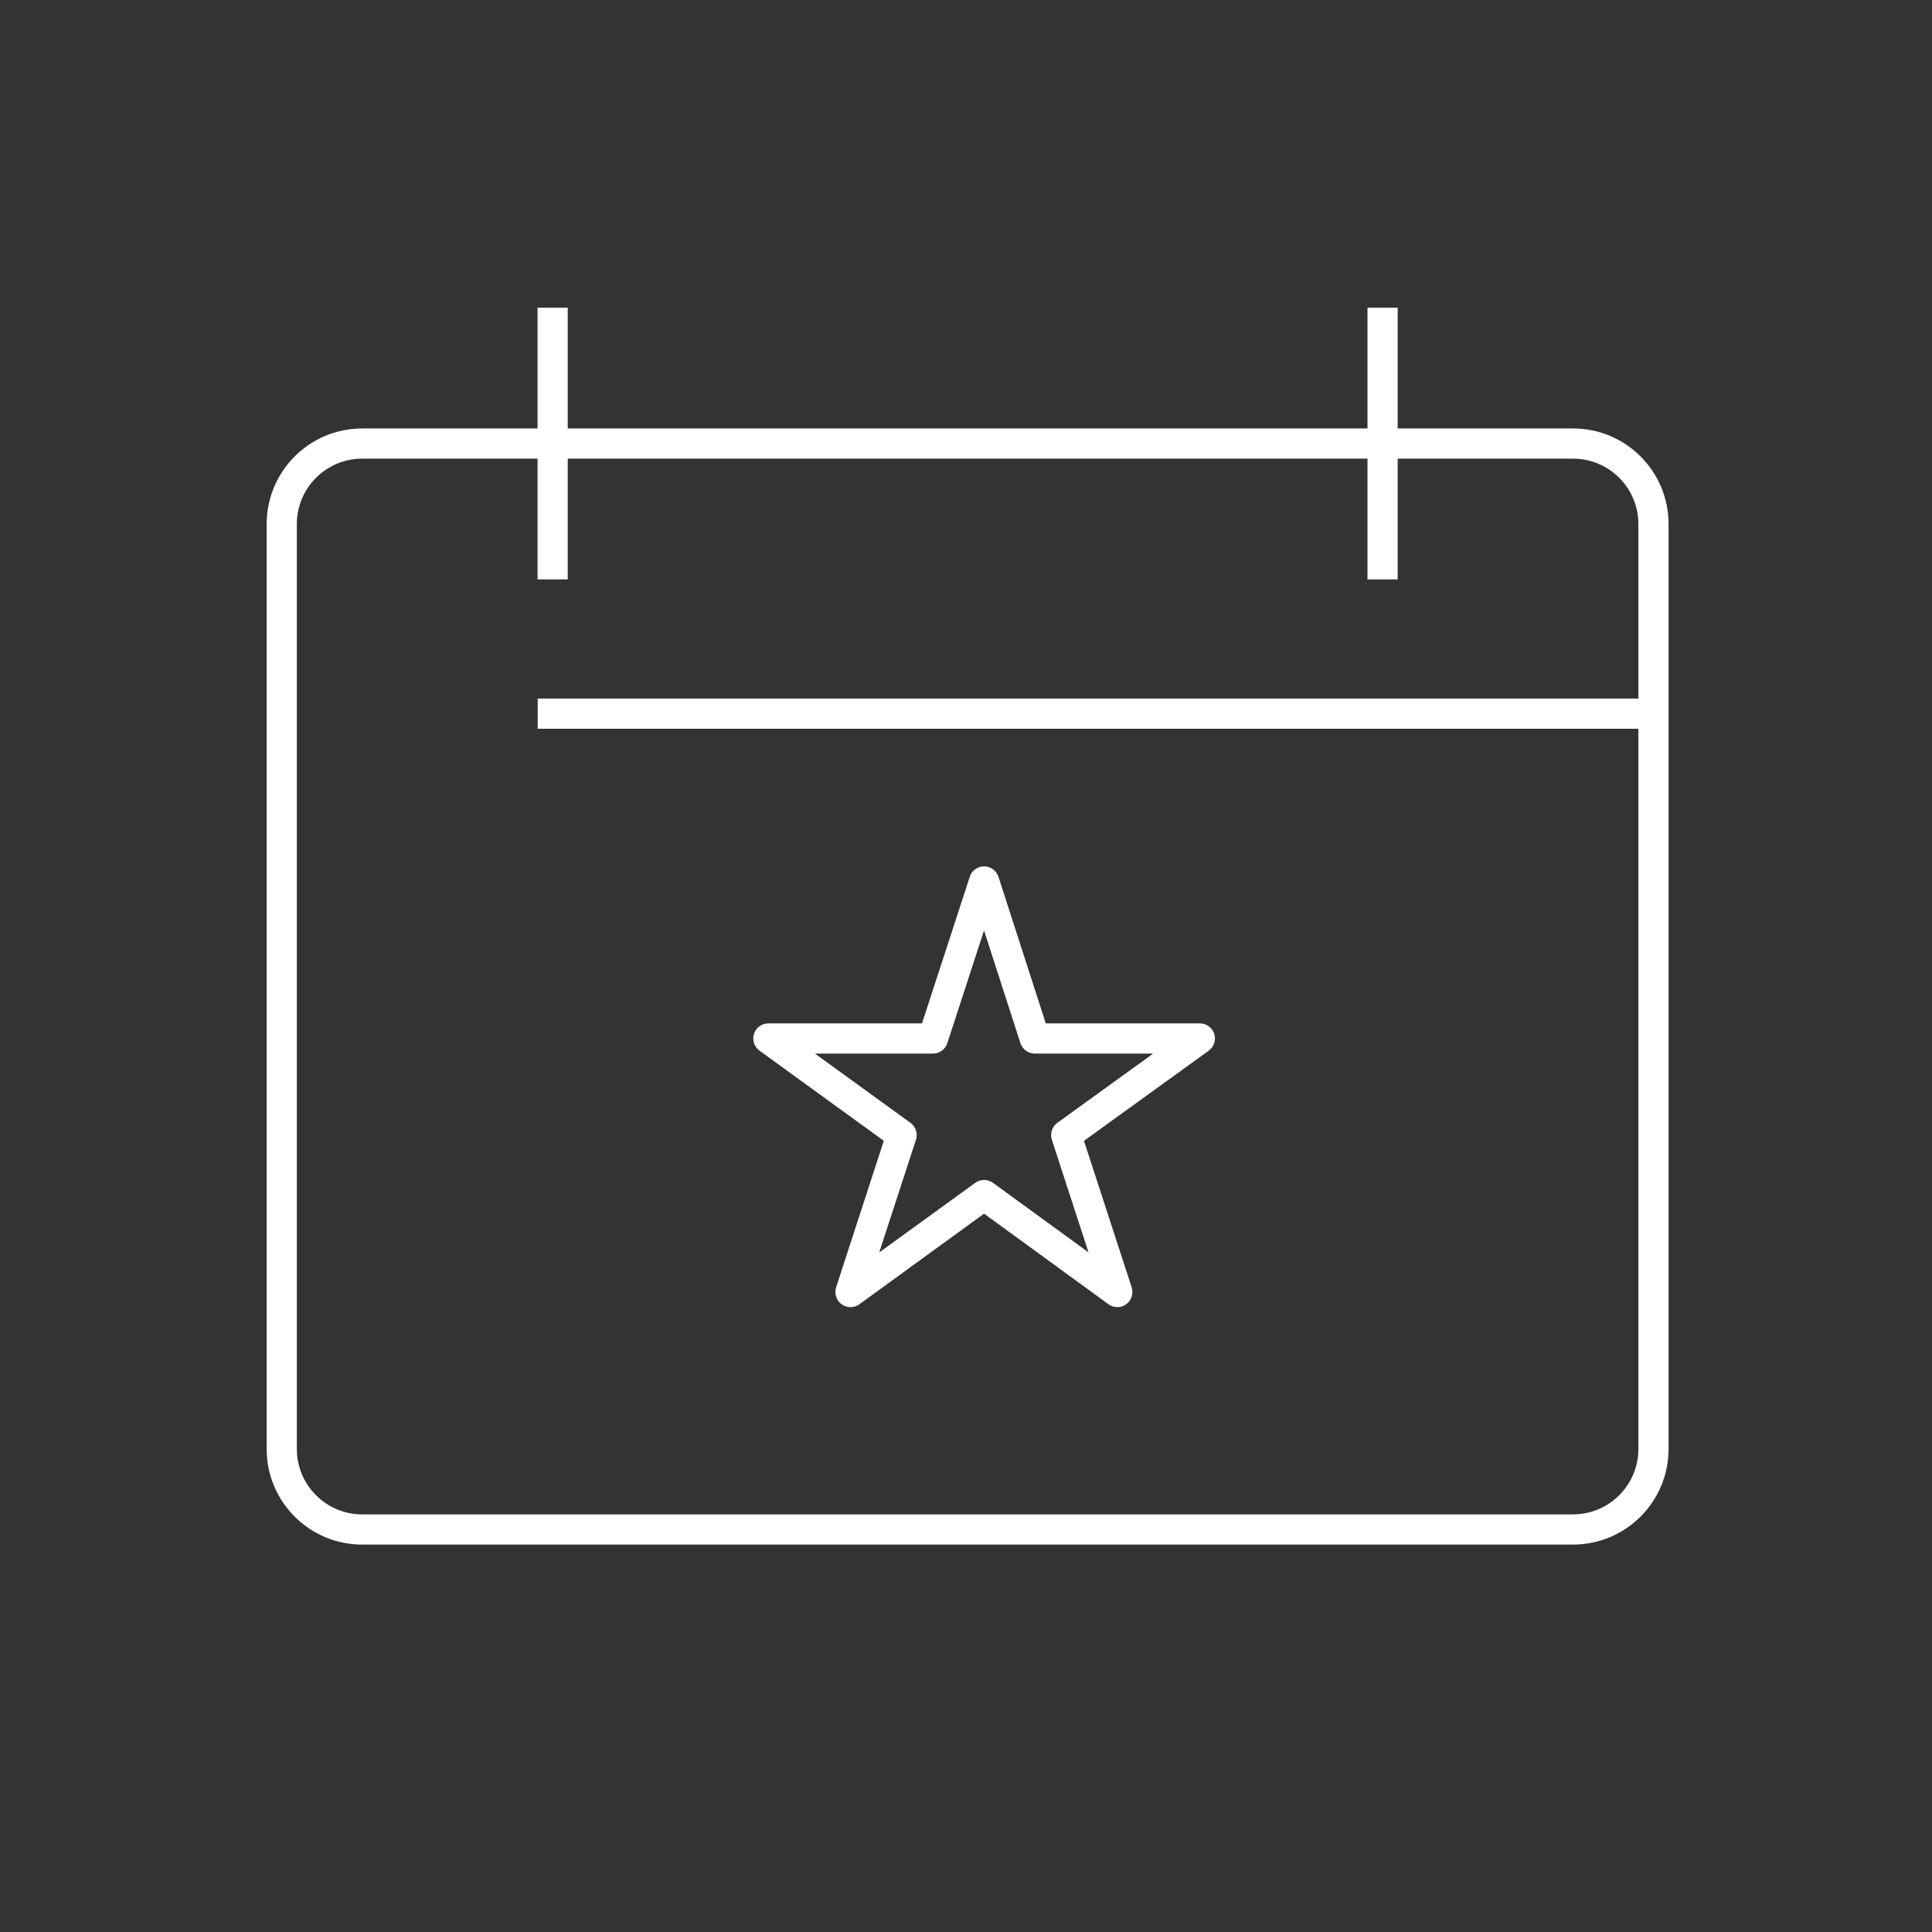
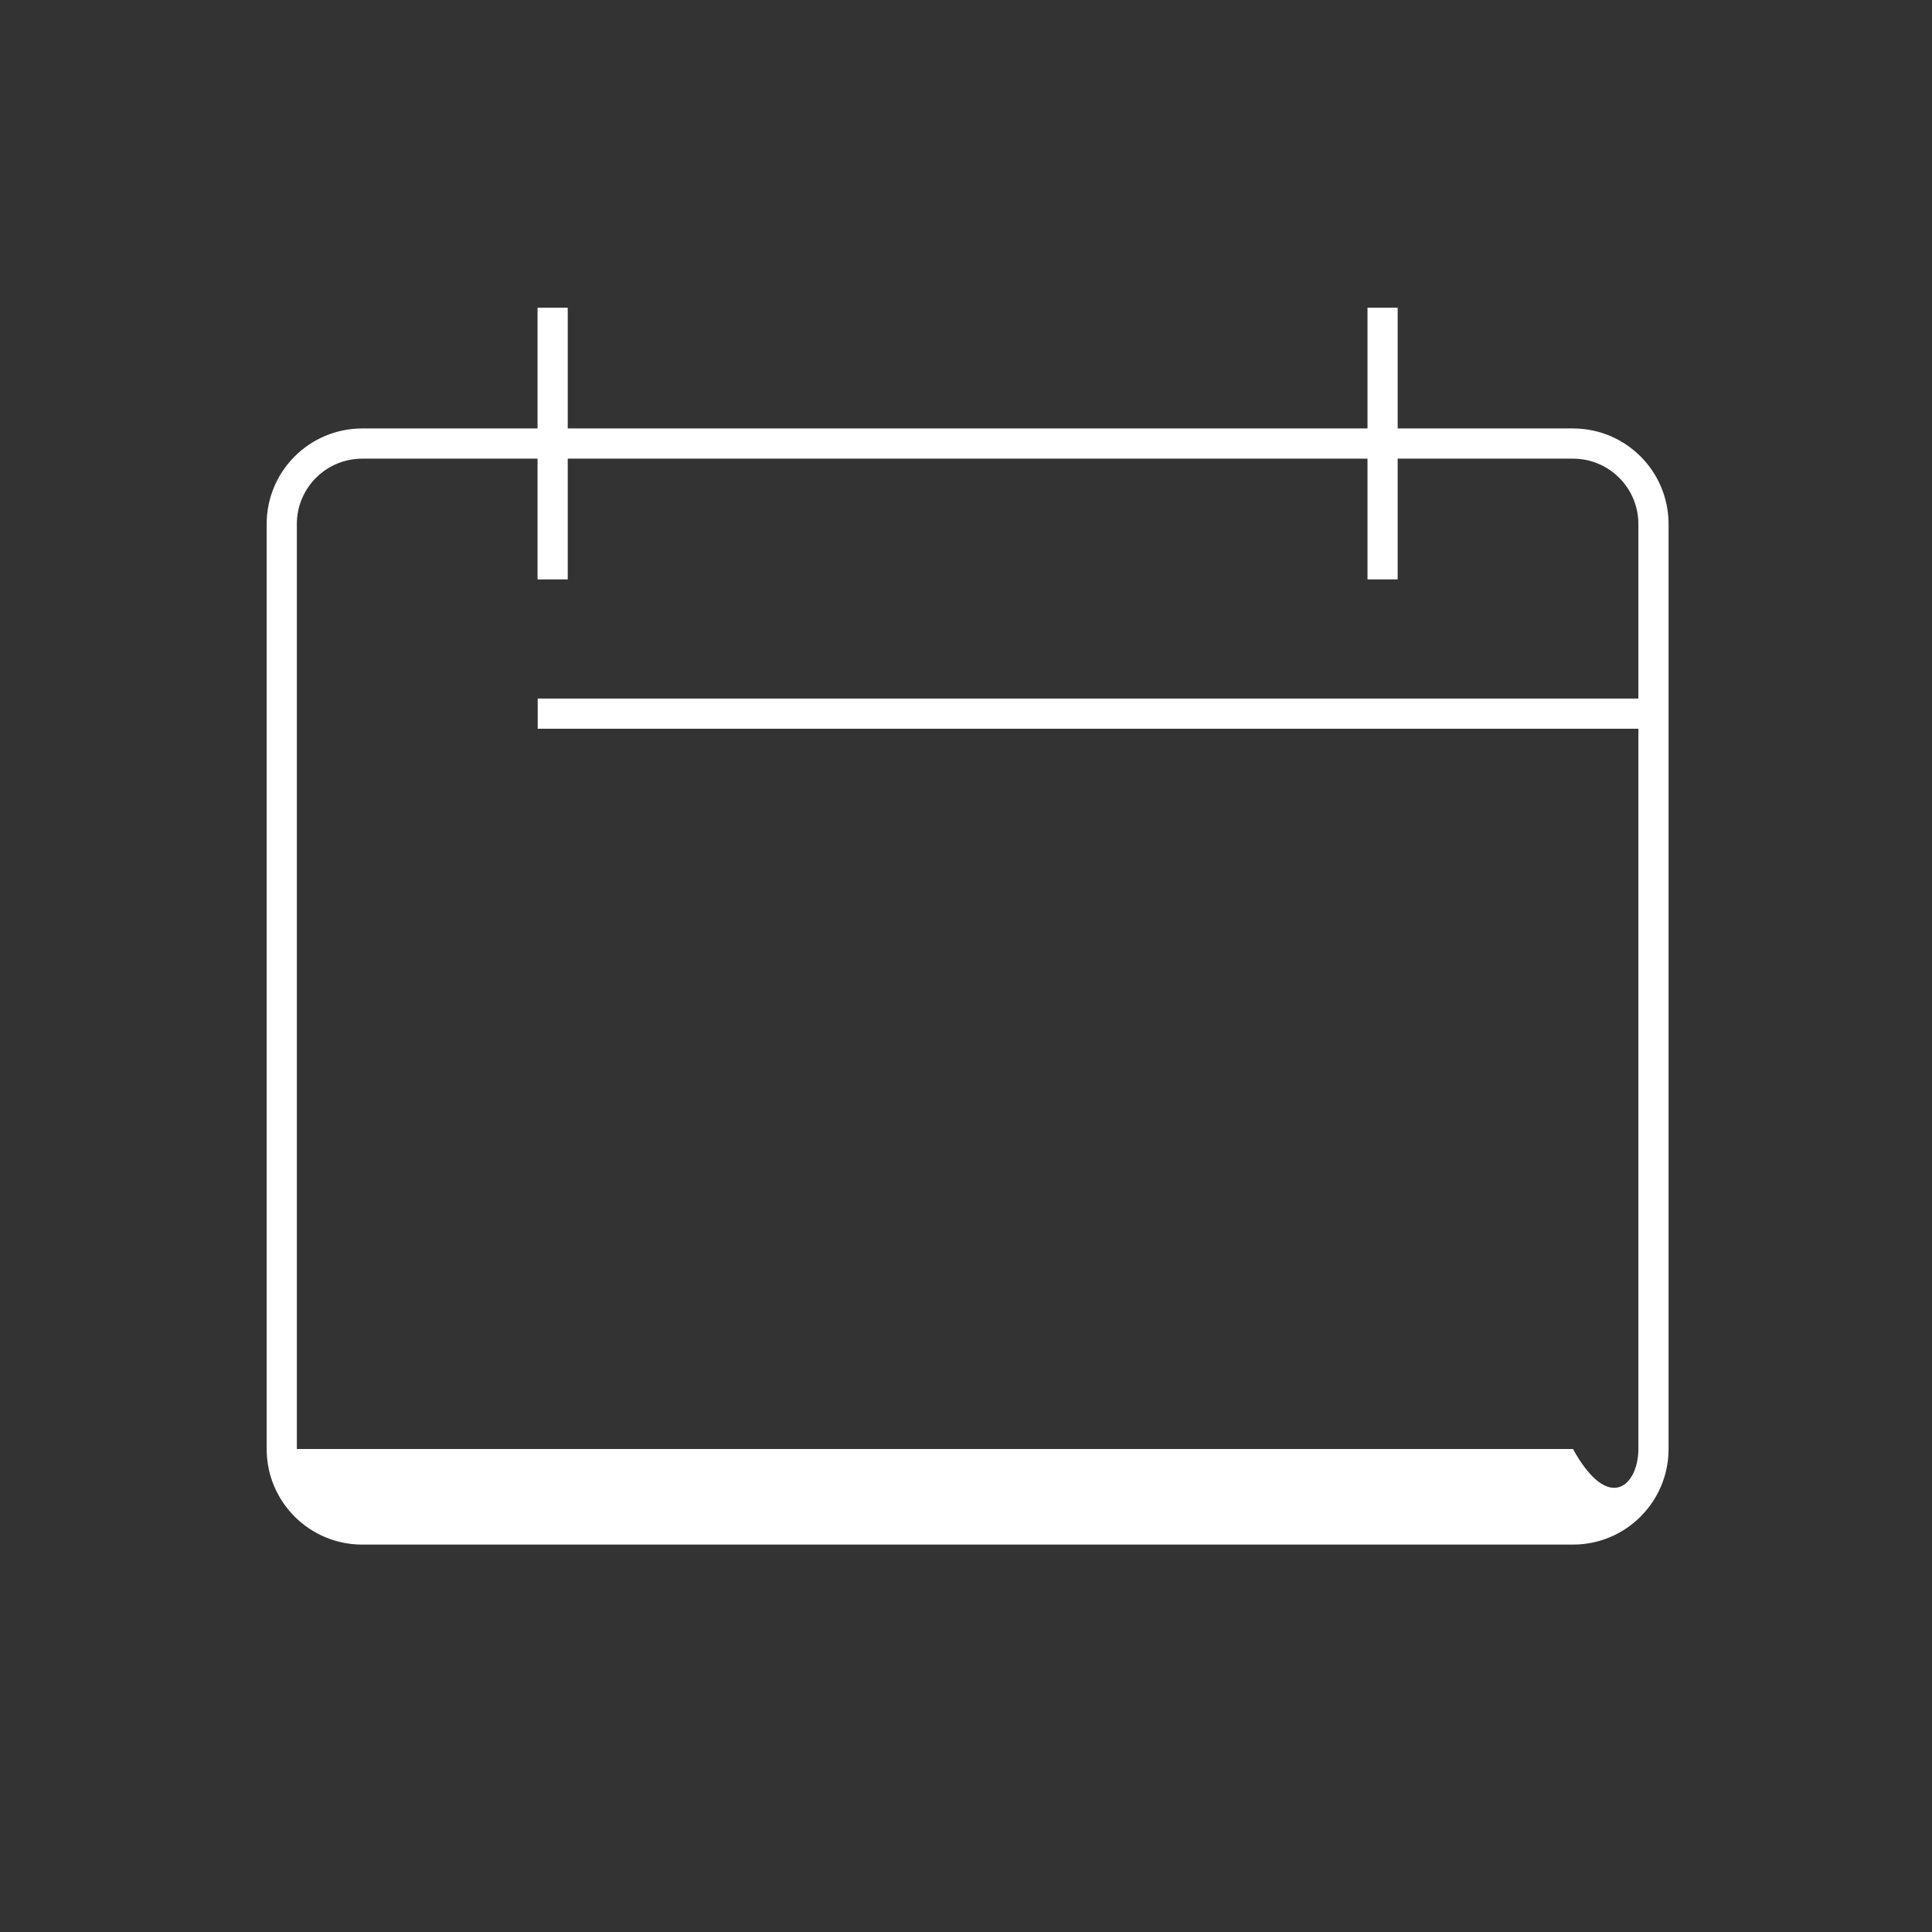
<svg xmlns="http://www.w3.org/2000/svg" width="48" height="48" viewBox="0 0 48 48" fill="none">
  <rect x="0" y="0" width="48" height="48" fill="#333333" stroke="none" />
-   <path fill-rule="evenodd" clip-rule="evenodd" d="M24.45 21.525C24.613 21.526 24.757 21.631 24.807 21.785L25.982 25.426H29.81C29.972 25.426 30.117 25.53 30.167 25.685C30.217 25.839 30.161 26.009 30.029 26.105L26.931 28.344L28.116 31.984C28.166 32.139 28.112 32.309 27.98 32.404C27.849 32.5 27.67 32.499 27.539 32.403L24.449 30.153L21.351 32.404C21.219 32.5 21.041 32.499 20.909 32.403C20.778 32.308 20.723 32.139 20.773 31.984L21.958 28.343L18.87 26.104C18.739 26.008 18.683 25.839 18.733 25.685C18.784 25.53 18.927 25.426 19.09 25.426H22.907L24.094 21.784L24.116 21.729C24.18 21.605 24.308 21.525 24.45 21.525ZM23.536 25.917C23.486 26.071 23.342 26.176 23.18 26.176H20.246L22.62 27.896C22.752 27.992 22.807 28.162 22.757 28.316L21.844 31.117L24.23 29.387C24.361 29.291 24.54 29.292 24.671 29.388L27.044 31.115L26.133 28.316C26.082 28.162 26.139 27.992 26.27 27.896L28.65 26.176H25.71C25.547 26.176 25.403 26.07 25.352 25.916L24.448 23.116L23.536 25.917Z" fill="white" />
-   <path fill-rule="evenodd" clip-rule="evenodd" d="M14.105 10.645H33.975V7.645H34.725V10.645H39.08C40.392 10.645 41.455 11.708 41.455 13.02V36C41.455 37.311 40.392 38.375 39.08 38.375H9C7.688 38.375 6.625 37.312 6.625 36V13.02C6.625 11.708 7.688 10.645 9 10.645H13.355V7.645H14.105V10.645ZM9 11.395C8.103 11.395 7.375 12.122 7.375 13.02V36C7.375 36.897 8.103 37.625 9 37.625H39.08C39.977 37.625 40.705 36.897 40.705 36V18.105H13.359V17.355H40.705V13.02C40.705 12.122 39.977 11.395 39.08 11.395H34.725V14.395H33.975V11.395H14.105V14.395H13.355V11.395H9Z" fill="white" />
+   <path fill-rule="evenodd" clip-rule="evenodd" d="M14.105 10.645H33.975V7.645H34.725V10.645H39.08C40.392 10.645 41.455 11.708 41.455 13.02V36C41.455 37.311 40.392 38.375 39.08 38.375H9C7.688 38.375 6.625 37.312 6.625 36V13.02C6.625 11.708 7.688 10.645 9 10.645H13.355V7.645H14.105V10.645ZM9 11.395C8.103 11.395 7.375 12.122 7.375 13.02V36H39.08C39.977 37.625 40.705 36.897 40.705 36V18.105H13.359V17.355H40.705V13.02C40.705 12.122 39.977 11.395 39.08 11.395H34.725V14.395H33.975V11.395H14.105V14.395H13.355V11.395H9Z" fill="white" />
</svg>